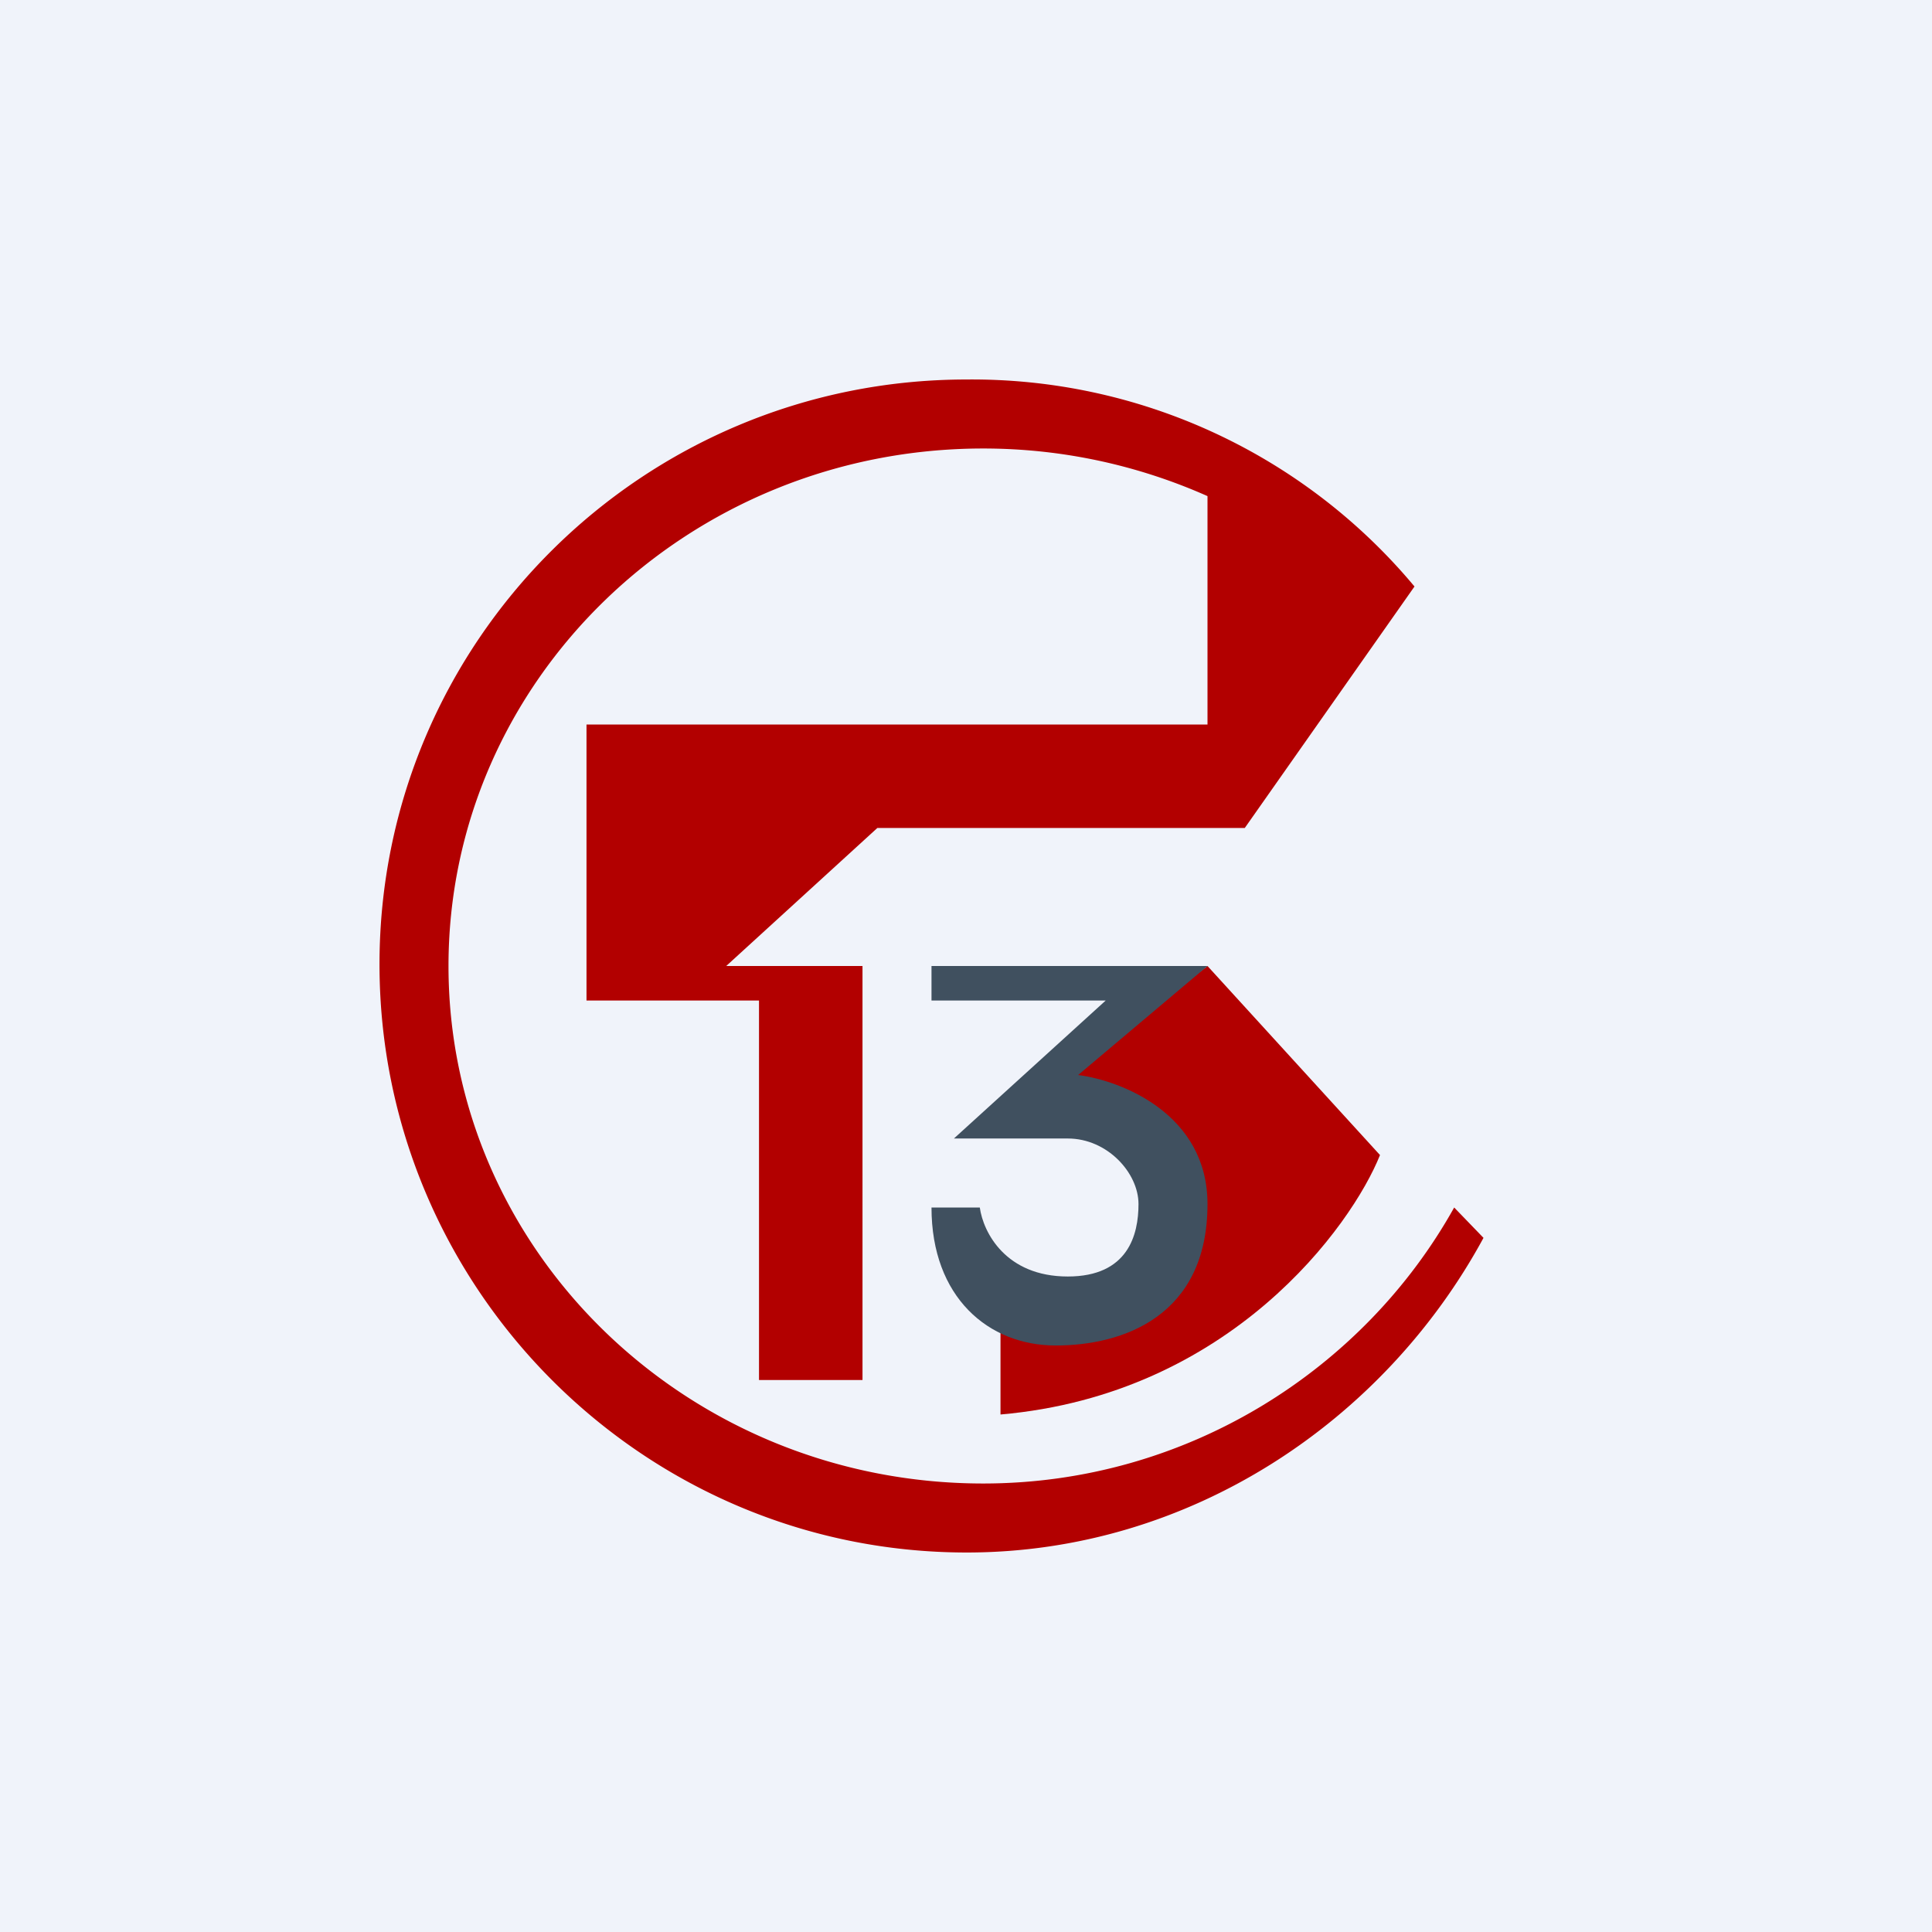
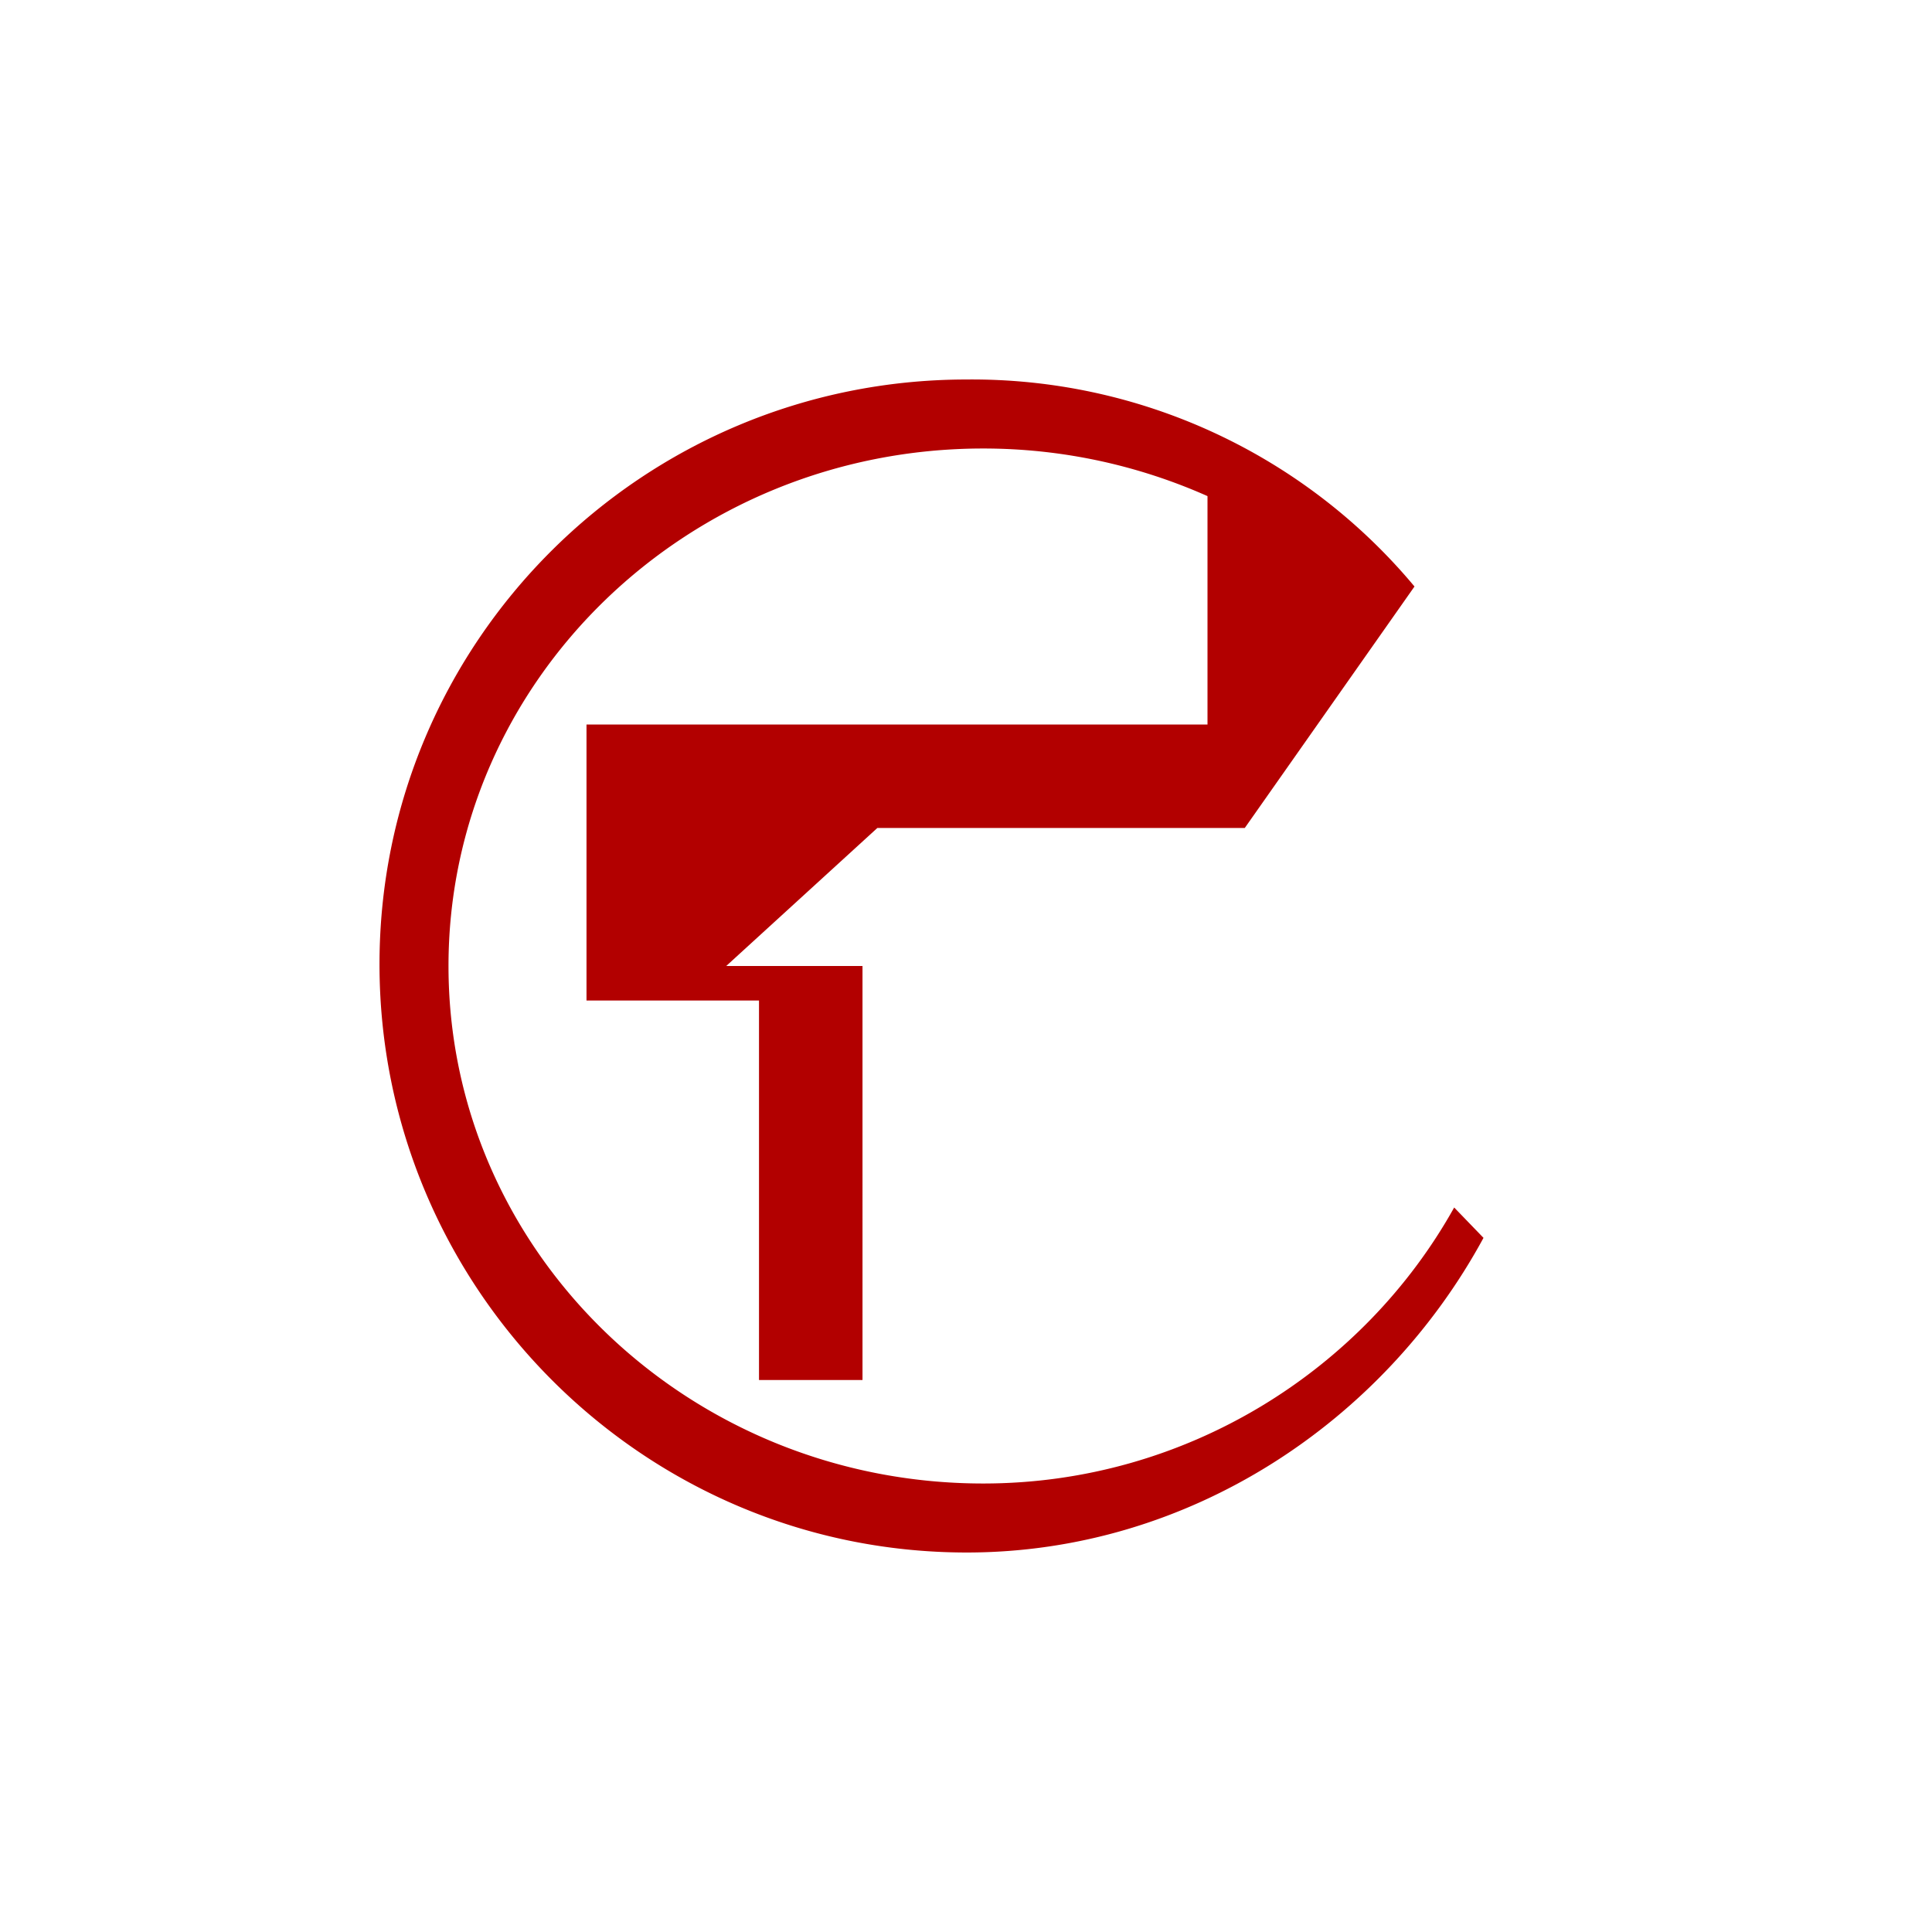
<svg xmlns="http://www.w3.org/2000/svg" width="56" height="56" viewBox="0 0 56 56">
-   <path fill="#F0F3FA" d="M0 0h56v56H0z" />
  <path d="M28.02 45c6.47 0 12.1-3.81 14.98-9.12l-.85-.88c-2.62 4.7-7.75 8-13.65 8C19.94 43 13 36.28 13 28c0-8.28 6.94-15 15.5-15 2.32 0 4.52.5 6.5 1.38V21H17v8h5v11h3V28h-3.95l4.38-4h10.65L41 17a16.7 16.7 0 0 0-12.98-6C18.62 11 11 18.59 11 27.95 11 37.32 18.62 45 28.02 45Z" fill="#B20000" />
-   <path d="M40 33.48 35 28l-4.87 3.74 3.94 1.74v3.83L29 38.43V41c6.67-.58 10.18-5.47 11-7.52Z" fill="#B20000" />
-   <path d="M35 28h-8v1h5.05l-4.4 4h3.3C32.1 33 33 34 33 34.9c0 .89-.3 2.1-2.05 2.1-1.8 0-2.45-1.28-2.55-2H27c0 2.6 1.65 4 3.6 4 1.95 0 4.4-.85 4.4-4.1 0-2.61-2.5-3.58-3.75-3.74L35 28Z" fill="#40505F" />
</svg>